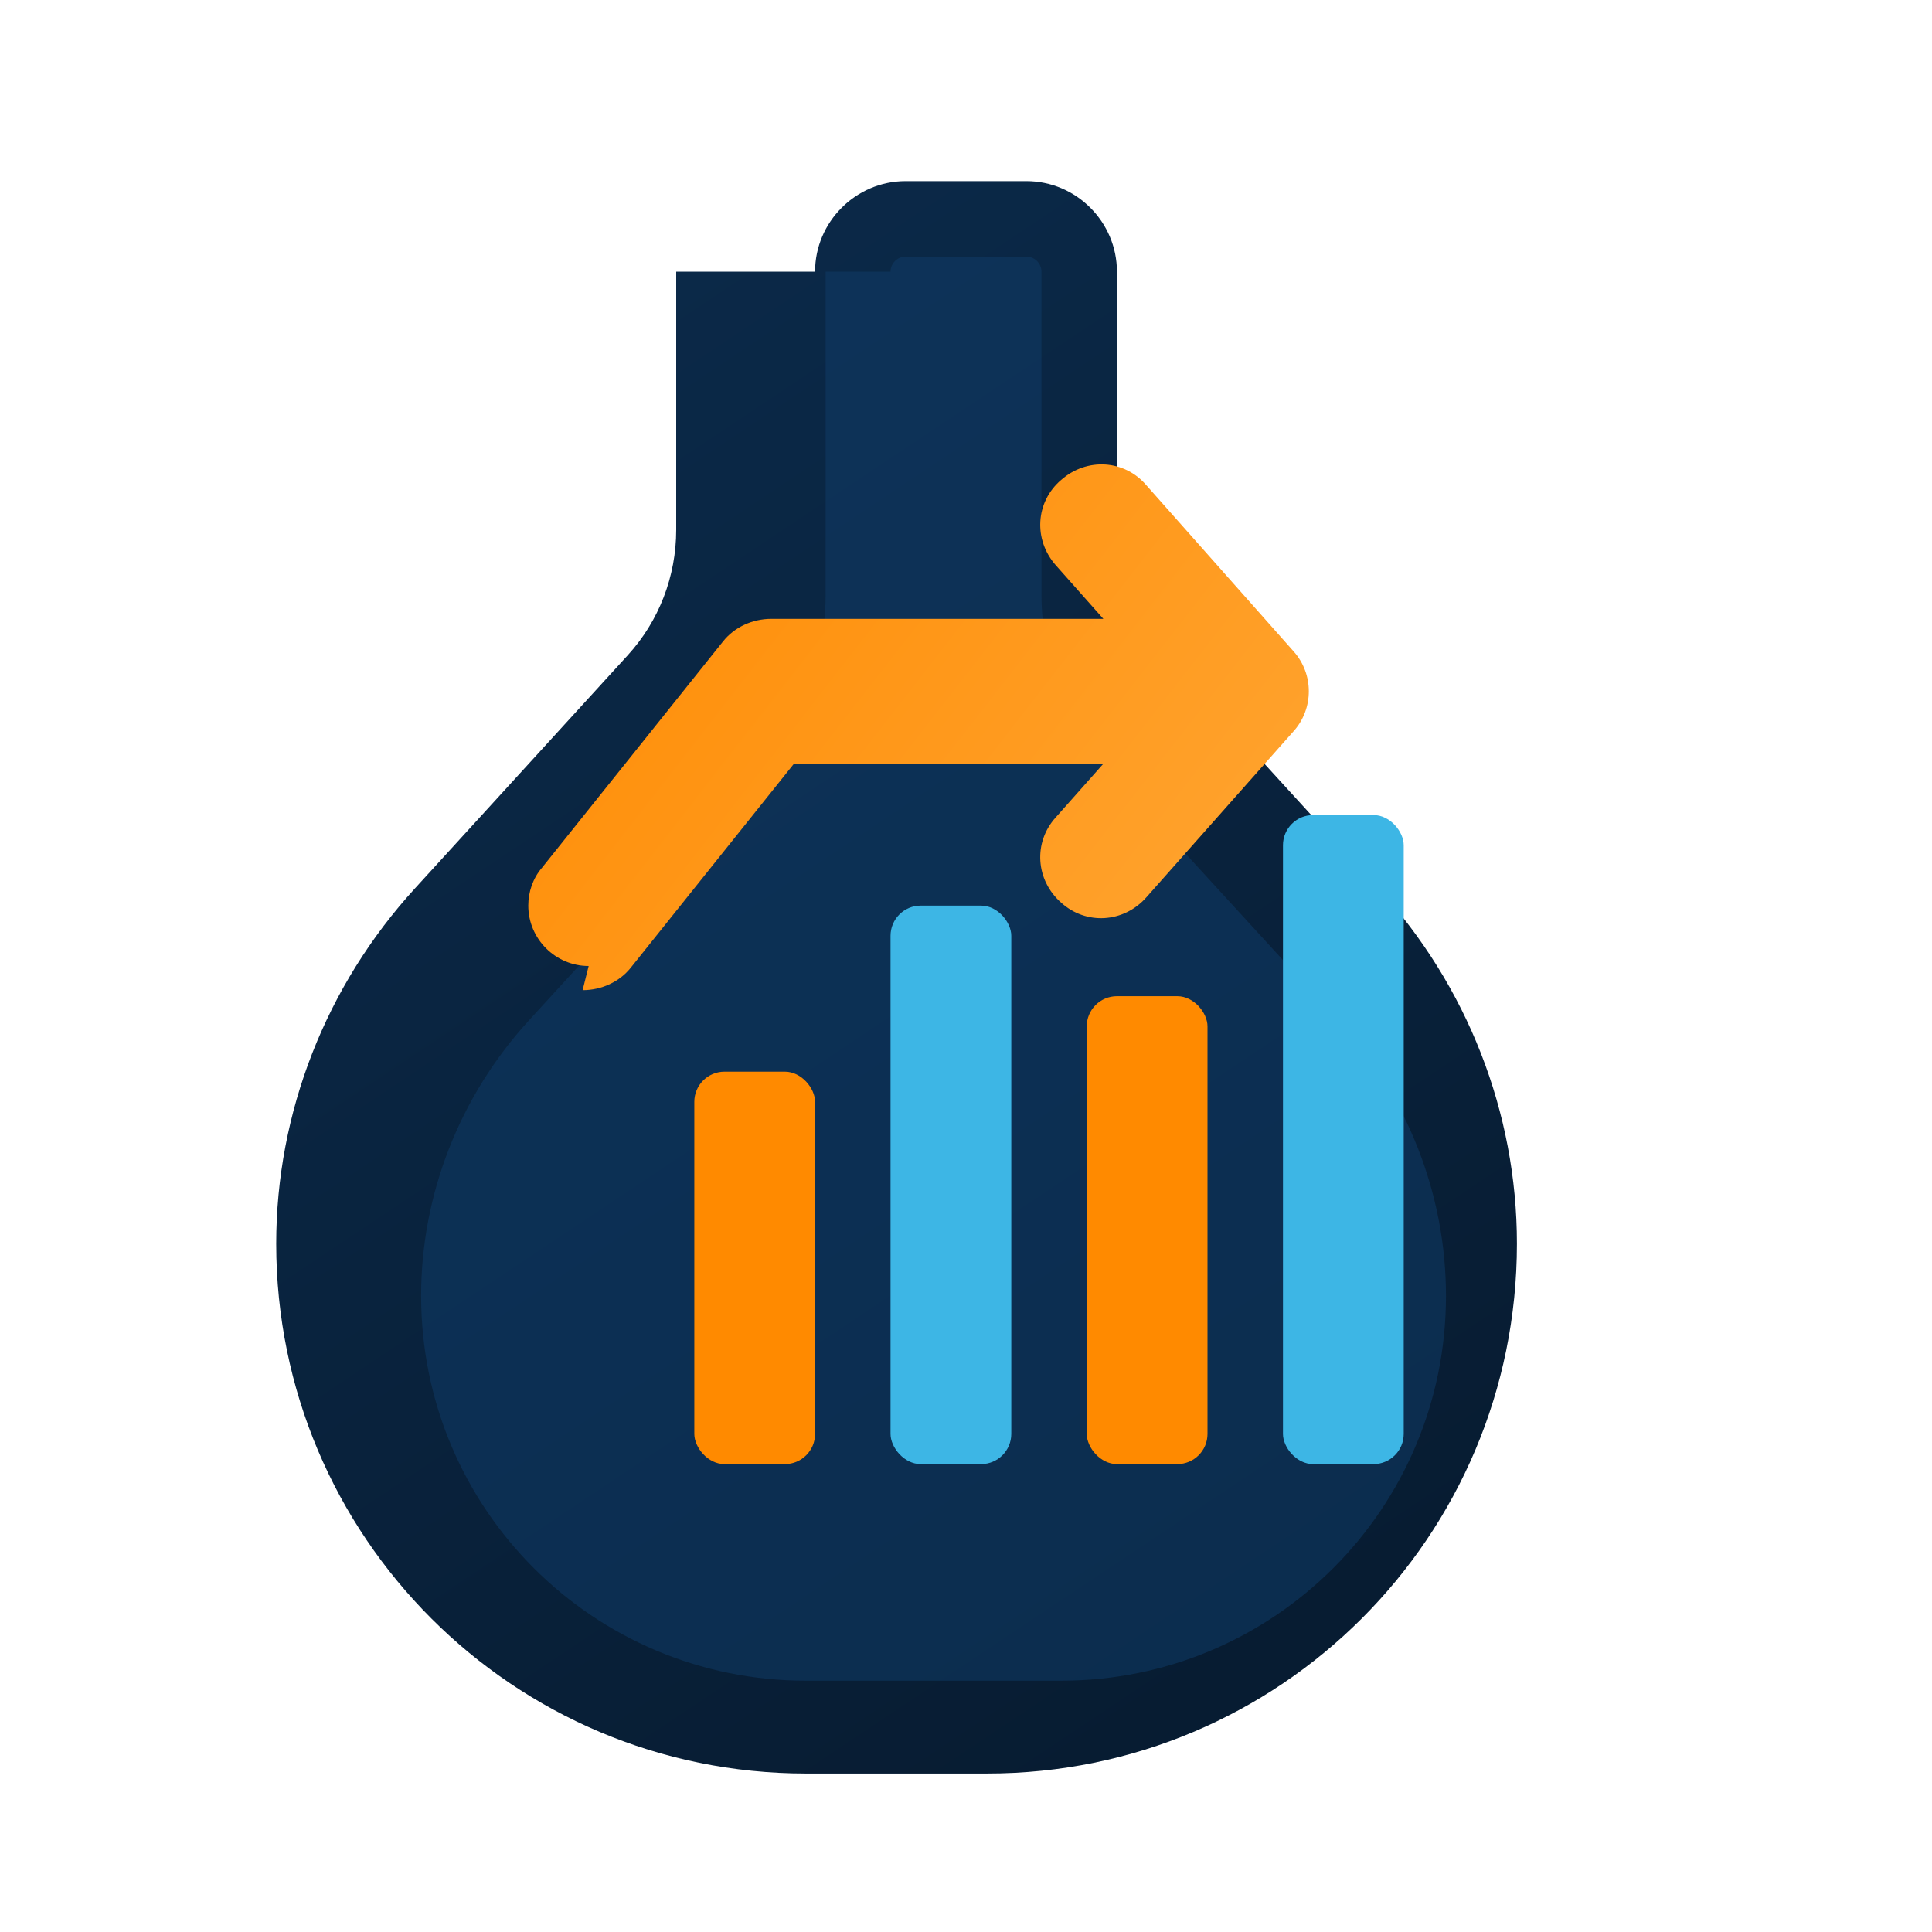
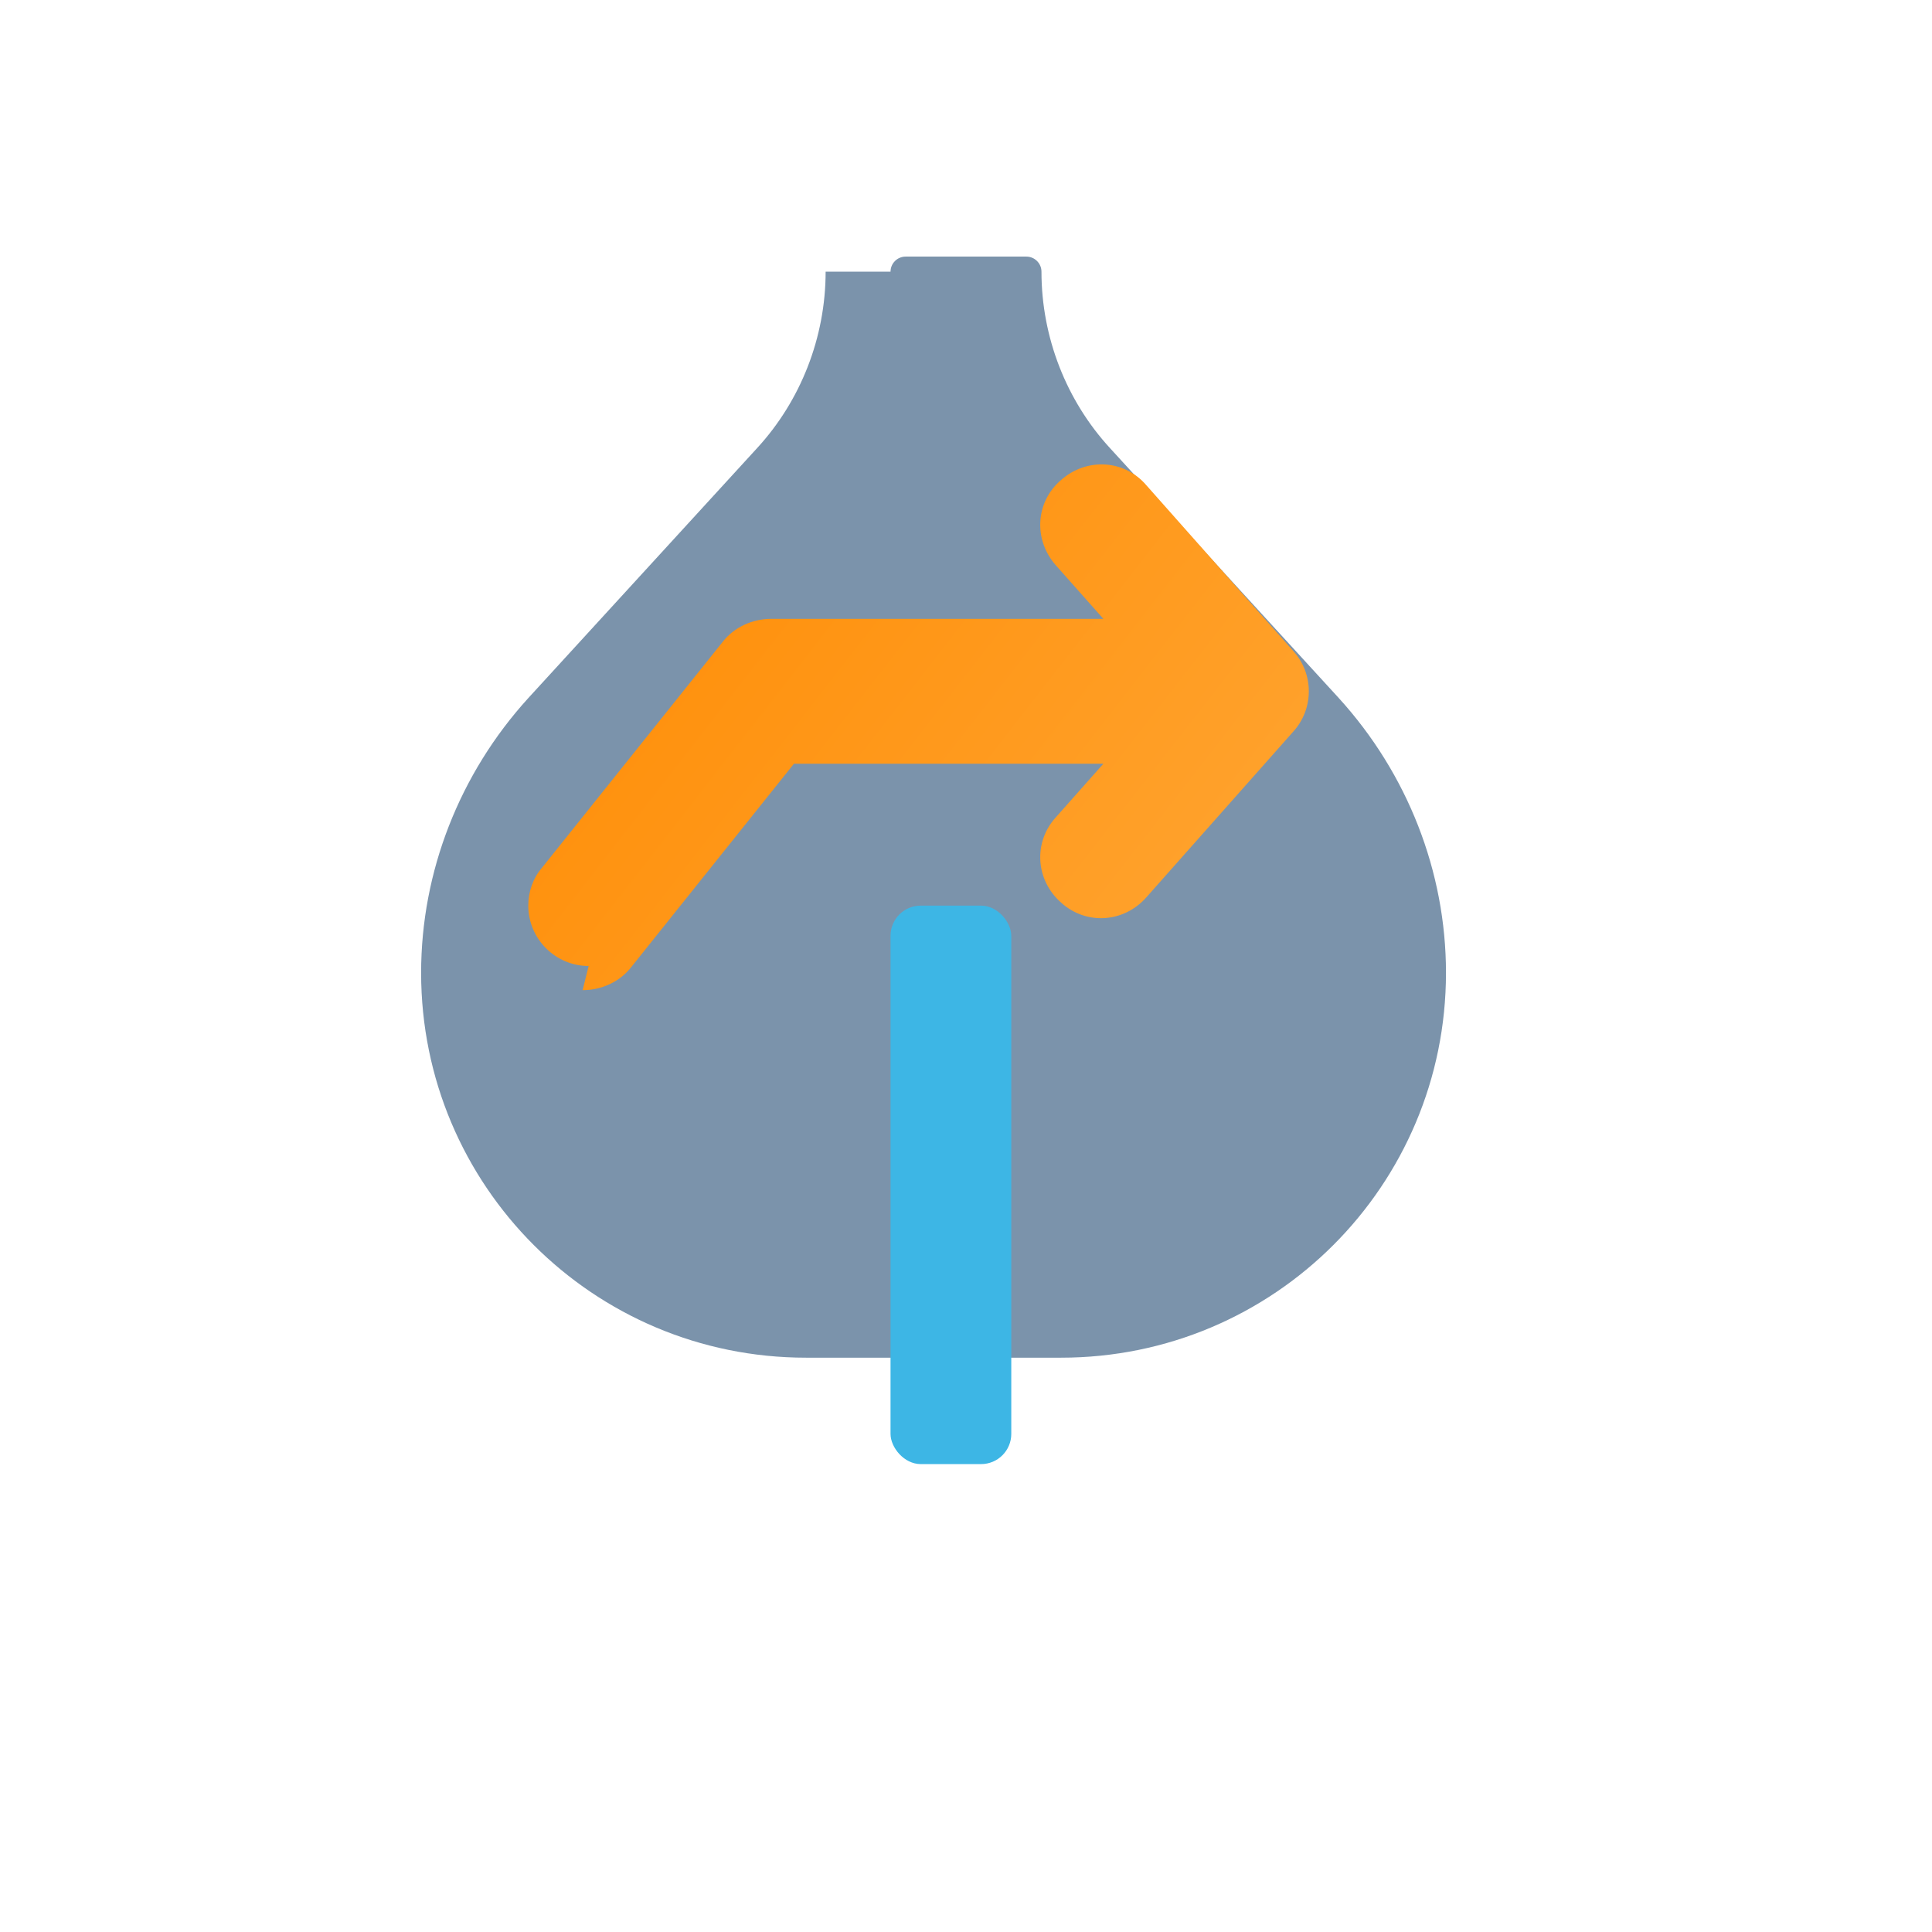
<svg xmlns="http://www.w3.org/2000/svg" width="256" height="256" viewBox="0 0 256 256" fill="none">
  <defs>
    <linearGradient id="navy" x1="64" y1="32" x2="192" y2="224" gradientUnits="userSpaceOnUse">
      <stop stop-color="#0B2A4A" />
      <stop offset="1" stop-color="#071B30" />
    </linearGradient>
    <linearGradient id="orange" x1="64" y1="64" x2="208" y2="176" gradientUnits="userSpaceOnUse">
      <stop stop-color="#FF8A00" />
      <stop offset="1" stop-color="#FFB24A" />
    </linearGradient>
  </defs>
-   <path d="M108 36c0-6.6 5.4-12 12-12h16c6.6 0 12 5.4 12 12v34.2c0 6.2 2.3 12.1 6.4 16.6l28.2 30.9c11.8 12.9 18.4 29.7 18.4 47.1 0 38.8-31.4 70.2-70.2 70.2H106.8c-38.8 0-70.2-31.4-70.2-70.2 0-17.4 6.6-34.2 18.4-47.1l28.2-30.9c4.1-4.5 6.4-10.4 6.4-16.6V36z" fill="url(#navy)" />
-   <path d="M118 36c0-1.1.9-2 2-2h16c1.1 0 2 .9 2 2v42.8c0 8.7 3.3 17.1 9.1 23.4l30.3 33.1c9.1 10 14.2 23 14.2 36.4 0 28.2-22.8 51-51 51H106.8c-28.2 0-51-22.8-51-51 0-13.4 5.1-26.4 14.2-36.4l30.3-33.1c5.8-6.3 9.1-14.7 9.1-23.4V36z" fill="#0F3A66" opacity="0.55" />
+   <path d="M118 36c0-1.1.9-2 2-2h16c1.1 0 2 .9 2 2c0 8.7 3.3 17.1 9.1 23.4l30.3 33.1c9.1 10 14.2 23 14.2 36.4 0 28.2-22.8 51-51 51H106.8c-28.2 0-51-22.8-51-51 0-13.4 5.1-26.4 14.2-36.4l30.3-33.1c5.8-6.3 9.1-14.7 9.1-23.4V36z" fill="#0F3A66" opacity="0.55" />
  <g>
-     <rect x="92" y="142" width="16" height="52" rx="4" fill="#FF8A00" />
    <rect x="118" y="120" width="16" height="74" rx="4" fill="#3DB6E5" />
-     <rect x="144" y="132" width="16" height="62" rx="4" fill="#FF8A00" />
-     <rect x="170" y="108" width="16" height="86" rx="4" fill="#3DB6E5" />
  </g>
  <path d="M78 128c-4.4 0-8-3.6-8-8 0-1.8.6-3.6 1.8-5l24-30c1.5-1.9 3.9-3 6.4-3h44l-6.3-7.1c-3-3.4-2.7-8.4.7-11.3 3.4-3 8.4-2.7 11.3.7l19.5 22c2.7 3 2.7 7.6 0 10.6l-19.5 22c-3 3.4-8 3.7-11.3.7-3.4-3-3.7-8-.7-11.3l6.3-7.1h-41l-21.6 27c-1.5 1.9-3.9 3-6.4 3z" fill="url(#orange)" />
</svg>